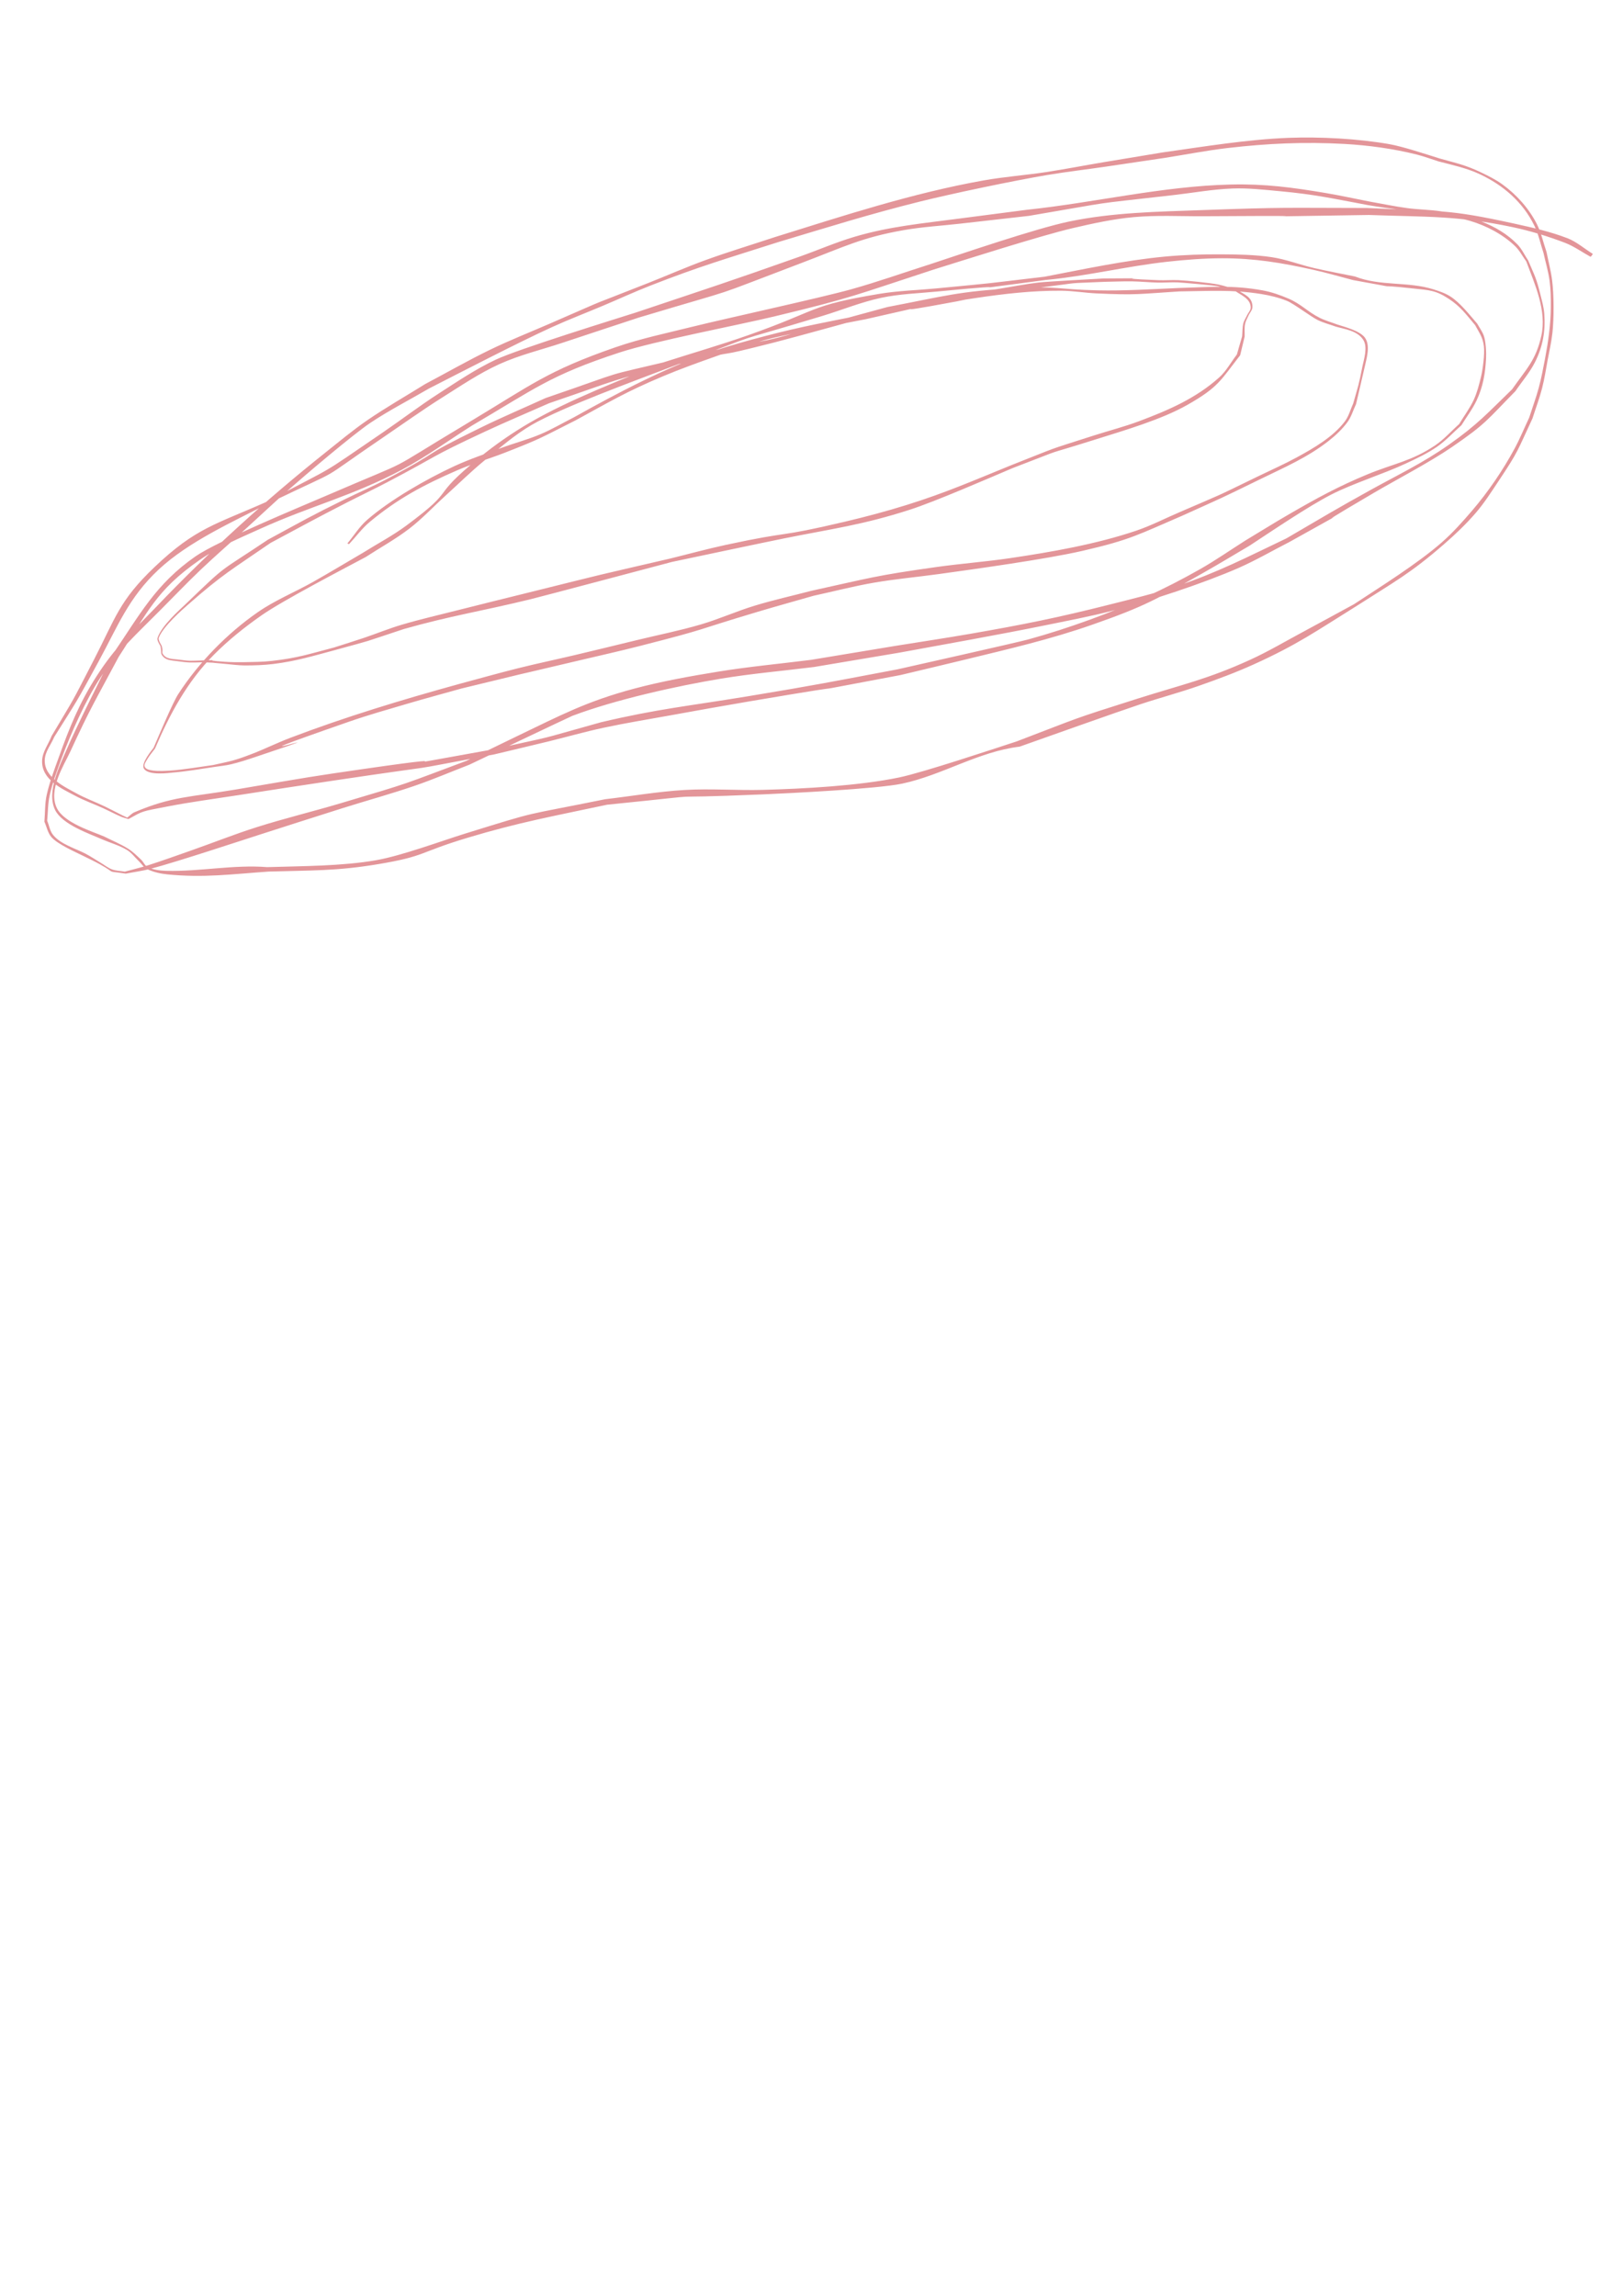
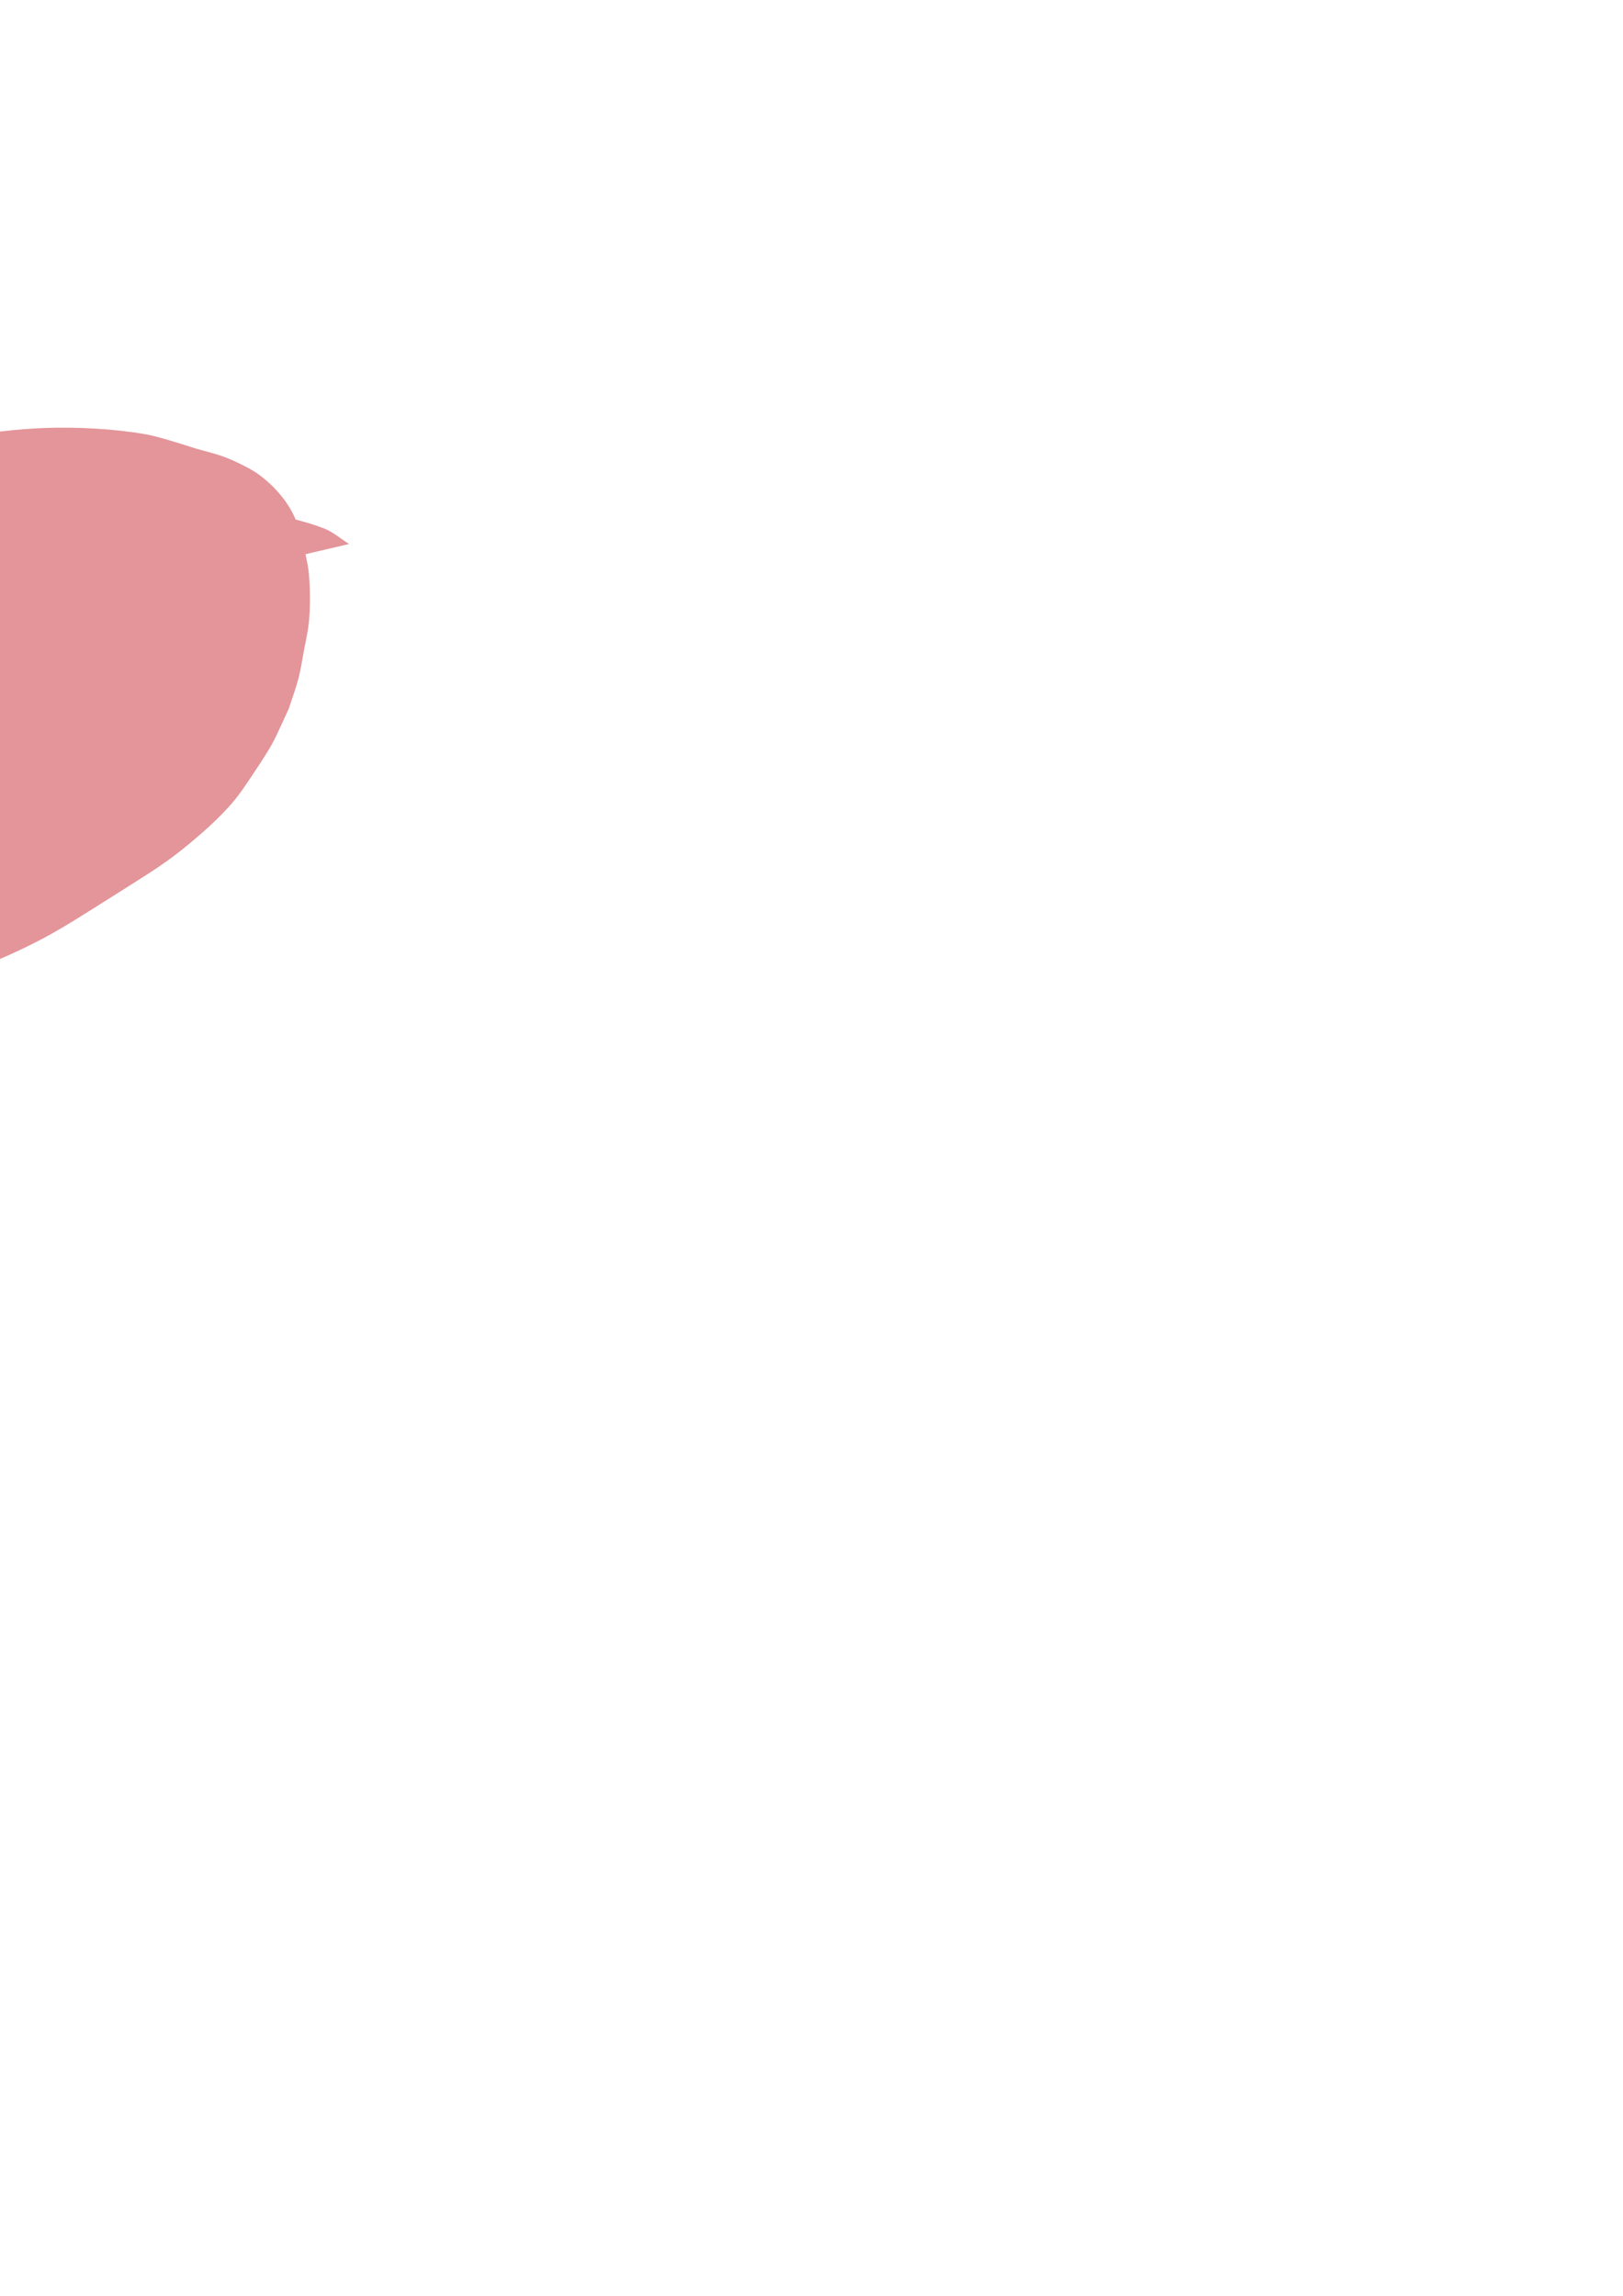
<svg xmlns="http://www.w3.org/2000/svg" xmlns:ns1="http://www.inkscape.org/namespaces/inkscape" xmlns:ns2="http://sodipodi.sourceforge.net/DTD/sodipodi-0.dtd" width="210mm" height="297mm" viewBox="0 0 210 297" version="1.1" id="svg5" ns1:version="1.2.1 (9c6d41e410, 2022-07-14)" ns2:docname="tmavě růžová lastura.svg">
  <ns2:namedview id="namedview7" pagecolor="#ffffff" bordercolor="#000000" borderopacity="0.25" ns1:showpageshadow="2" ns1:pageopacity="0.0" ns1:pagecheckerboard="0" ns1:deskcolor="#d1d1d1" ns1:document-units="mm" showgrid="false" ns1:zoom="0.29237783" ns1:cx="668.65534" ns1:cy="588.27989" ns1:window-width="2160" ns1:window-height="1346" ns1:window-x="-11" ns1:window-y="-11" ns1:window-maximized="1" ns1:current-layer="layer1" />
  <defs id="defs2" />
  <g ns1:label="Vrstva 1" ns1:groupmode="layer" id="layer1">
-     <path style="fill:#e39599;fill-opacity:1;stroke-width:0.04" id="path13974" d="m 45.177,70.376 c 0.89,-0.954 1.666,-2.027 2.669,-2.862 3.599,-2.998 6.998,-4.8 11.31,-6.672 2.008,-0.872 4.12,-1.481 6.159,-2.277 4.833,-1.886 4.652,-1.925 9.188,-4.204 4.435,-2.417 6.475,-3.664 11.242,-5.669 2.243,-0.944 4.536,-1.767 6.83,-2.579 2.217,-0.784 4.431,-1.589 6.7,-2.208 2.161,-0.589 10.46,-2.167 12.759,-2.615 11.795,-2.65 -0.258,-0.054 11.783,-2.305 1.885,-0.353 3.742,-0.856 5.634,-1.17 1.728,-0.286 3.48,-0.413 5.218,-0.628 5.904,-0.729 2.665,-0.478 8.226,-0.728 1.2,-0.02 2.4,-0.076 3.601,-0.059 1.093,0.015 2.183,0.132 3.276,0.156 0.868,0.019 1.736,-0.057 2.604,-0.027 0.517,0.018 4.748,0.405 5.147,0.48 0.804,0.152 1.574,0.451 2.36,0.677 0.709,0.5 1.96,0.977 1.946,2.115 -0.005,0.355 -0.307,0.64 -0.458,0.962 -0.17,0.363 -0.41,0.702 -0.502,1.091 -0.128,0.538 -0.1,1.101 -0.15,1.652 -0.227,0.785 -0.453,1.57 -0.679,2.356 -0.766,0.992 -1.364,2.14 -2.298,2.975 -3.04,2.717 -6.568,4.23 -10.34,5.647 -1.922,0.722 -3.919,1.23 -5.874,1.857 -6.673,2.139 -4.074,1.242 -10.726,3.856 -4.809,1.96 -8.47,3.564 -13.481,5.125 -2.612,0.814 -5.259,1.521 -7.922,2.15 -9.232,2.182 -6.662,1.115 -15.461,3.013 -2.42,0.522 -4.809,1.18 -7.213,1.77 -11.3,2.625 -6.533,1.474 -18.47,4.436 -3.063,0.76 -6.128,1.513 -9.187,2.289 -2.365,0.6 -4.746,1.146 -7.085,1.838 -1.671,0.494 -3.286,1.161 -4.938,1.717 -1.271,0.427 -2.554,0.821 -3.831,1.231 -3.187,0.837 -4.724,1.363 -8.031,1.733 -1.209,0.135 -2.429,0.141 -3.645,0.164 -0.819,0.015 -1.64,0.001 -2.457,-0.052 -3.475,-0.225 0.166,-0.249 -2.764,-0.179 -1.733,0.05 -1.594,0.115 -3.328,-0.114 -0.706,-0.093 -1.529,-0.035 -1.938,-0.753 -0.091,-0.159 -0.012,-0.367 -0.034,-0.549 -0.019,-0.154 -0.059,-0.304 -0.089,-0.456 -0.118,-0.216 -0.489,-0.785 -0.381,-1.066 0.572,-1.476 3.04,-3.621 3.775,-4.268 4.488,-3.951 5.672,-4.538 10.694,-7.996 3.991,-2.139 6.001,-3.244 9.943,-5.259 1.702,-0.87 3.43,-1.687 5.122,-2.575 6.882,-3.611 5.254,-3.103 12.647,-6.55 2.746,-1.28 5.542,-2.453 8.313,-3.679 9.503,-3.242 7.842,-2.947 16.846,-5.085 9.782,-2.322 2.846,-0.382 12.376,-2.8 2.469,-0.626 12.929,-3.523 14.813,-4.041 7.4,-0.903 14.735,-2.682 22.232,-2.633 1.529,0.01 3.047,0.279 4.575,0.349 5.2,0.238 5.357,0.077 10.718,-0.257 3.871,-0.045 6.813,-0.267 10.6,0.338 1.134,0.181 2.262,0.46 3.327,0.887 0.868,0.348 3.102,2.056 3.986,2.484 0.738,0.358 1.542,0.559 2.313,0.839 1.181,0.348 2.768,0.512 3.551,1.693 0.637,0.96 0.087,2.575 -0.091,3.456 -0.536,2.654 -0.455,2.175 -1.197,4.804 -0.357,0.767 -0.561,1.626 -1.07,2.302 -1.529,2.031 -4.089,3.5 -6.227,4.665 -1.615,0.879 -3.3,1.623 -4.954,2.425 -6.257,3.036 -3.903,1.937 -10.239,4.676 -1.864,0.795 -3.671,1.738 -5.591,2.386 -5.182,1.749 -11.005,2.767 -16.368,3.557 -3.144,0.463 -6.319,0.698 -9.467,1.14 -7.91,1.109 -8.554,1.4 -16.203,3.08 -2.443,0.641 -4.912,1.187 -7.328,1.923 -2.365,0.72 -4.631,1.747 -7.004,2.44 -2.726,0.796 -5.516,1.352 -8.275,2.023 -2.63,0.639 -5.259,1.281 -7.893,1.905 -2.502,0.592 -5.019,1.12 -7.514,1.743 -2.519,0.629 -5.017,1.34 -7.526,2.01 -7.387,2.037 -14.736,4.256 -21.901,6.985 -1.654,0.63 -3.245,1.418 -4.895,2.056 -2.401,0.928 -2.801,0.945 -5.06,1.451 -1.342,0.197 -4.064,0.62 -5.337,0.703 -0.822,0.054 -1.655,0.114 -2.471,0.006 -0.375,-0.05 -0.862,-0.133 -1.033,-0.471 -0.152,-0.3 0.144,-0.667 0.308,-0.961 0.284,-0.509 0.681,-0.945 1.022,-1.418 1.881,-4.413 4.167,-8.656 7.592,-12.108 1.884,-1.898 3.989,-3.583 6.181,-5.114 2.764,-1.931 10.411,-5.905 13.49,-7.548 1.879,-1.224 3.858,-2.305 5.636,-3.671 1.664,-1.279 3.101,-2.83 4.655,-4.24 1.685,-1.528 3.307,-3.131 5.065,-4.575 1.962,-1.612 3.891,-3.303 6.082,-4.585 3.912,-2.289 13.819,-5.883 17.671,-7.367 14.626,-5.486 5.987,-2.527 19.899,-6.725 2.568,-0.775 5.066,-1.81 7.69,-2.369 2.373,-0.506 4.818,-0.575 7.233,-0.81 13.664,-1.328 -0.218,0.358 14.067,-1.499 5.277,-0.496 10.449,-1.775 15.713,-2.356 2.358,-0.26 4.731,-0.447 7.103,-0.449 4.204,-0.004 7.696,0.584 11.766,1.487 1.739,0.385 3.449,0.891 5.174,1.336 7.696,1.371 1.433,0.393 7.838,1.092 2.015,0.22 2.828,0.204 4.549,1.336 1.534,1.009 2.248,2.036 3.399,3.395 0.558,1.033 1.001,1.584 1.134,2.748 0.119,1.045 -0.152,3.023 -0.366,3.906 -0.246,1.016 -0.5,2.044 -0.938,2.993 -0.515,1.116 -1.266,2.106 -1.9,3.159 -1.034,0.918 -1.954,1.982 -3.102,2.753 -3.057,2.051 -5.37,2.35 -8.761,3.749 -3.758,1.55 -6.569,3.094 -10.112,5.141 -1.918,1.109 -3.797,2.284 -5.696,3.426 -1.937,1.226 -3.819,2.544 -5.812,3.677 -4.721,2.684 -9.234,4.717 -14.347,6.574 -2.606,0.947 -5.248,1.804 -7.921,2.538 -1.442,0.396 -15.461,3.539 -16.899,3.864 -8.606,1.62 -10.581,2.04 -19.469,3.503 -7.664,1.262 -11.529,1.606 -18.902,3.343 -9.42,2.62 -4.702,1.443 -14.153,3.54 -19.167,3.432 3.028,-0.396 -20.669,3.105 -4.175,0.617 -8.328,1.372 -12.49,2.067 -6.023,1.006 -8.204,0.876 -13.057,2.928 -0.361,0.153 -0.63,0.465 -0.945,0.698 -0.232,-0.109 -0.467,-0.213 -0.697,-0.327 -0.746,-0.371 -1.479,-0.768 -2.23,-1.128 -1.209,-0.578 -2.477,-1.036 -3.65,-1.685 -1.456,-0.805 -4.212,-2.049 -4.093,-4.354 0.055,-1.062 0.82,-1.963 1.23,-2.945 3.188,-5.093 2.581,-3.967 5.745,-9.776 2.468,-4.532 3.864,-8.232 7.753,-11.865 3.904,-3.647 9.625,-6.187 14.256,-8.589 10.799,-5.201 5.285,-2.055 15.142,-8.749 2.429,-1.65 4.818,-3.362 7.303,-4.926 2.415,-1.519 4.793,-3.135 7.39,-4.316 2.632,-1.197 5.473,-1.865 8.215,-2.781 3.268,-1.092 6.544,-2.161 9.816,-3.242 14.507,-4.348 7.924,-2.085 21.214,-7.123 5.337,-2.023 7.632,-3.238 13.088,-4.194 2.42,-0.424 4.882,-0.561 7.323,-0.839 2.96,-0.337 5.92,-0.671 8.88,-1.007 12.068,-2.048 6.85,-1.334 18.674,-2.684 2.551,-0.291 5.09,-0.76 7.655,-0.854 2.046,-0.075 4.094,0.161 6.132,0.349 4.561,0.42 6.87,0.957 11.365,1.793 3.089,0.535 6.215,0.822 9.31,1.321 1.321,0.213 2.664,0.349 3.946,0.73 2.08,0.618 4.258,1.75 5.831,3.284 0.579,0.564 0.951,1.307 1.427,1.961 1.109,2.965 2.669,6.375 1.945,9.626 -0.703,3.156 -1.914,4.251 -3.786,6.919 -3.199,3.096 -4.455,4.544 -8.163,7.155 -3.364,2.368 -6.487,3.841 -10.082,5.828 -4.527,2.502 -6.433,3.654 -10.949,6.294 -4.971,2.369 -8.957,4.444 -14.235,6.198 -2.843,0.945 -5.765,1.64 -8.67,2.374 -6.716,1.697 -11.136,2.581 -17.961,3.769 -3.212,0.559 -6.438,1.038 -9.657,1.558 -3.657,0.605 -7.314,1.21 -10.971,1.816 -3.998,0.507 -8.016,0.874 -11.994,1.521 -3.659,0.595 -7.319,1.25 -10.902,2.205 -6.172,1.645 -9.55,3.457 -15.15,6.145 -2.191,1.052 -4.371,2.128 -6.557,3.192 -8.503,3.166 -6.768,2.67 -16.388,5.522 -3.561,1.056 -7.175,1.933 -10.716,3.052 -2.869,0.906 -5.666,2.025 -8.505,3.021 -1.842,0.646 -3.679,1.311 -5.539,1.904 -1.007,0.321 -2.039,0.559 -3.058,0.839 -0.55,-0.096 -1.126,-0.097 -1.65,-0.289 -0.523,-0.191 -0.963,-0.557 -1.442,-0.841 -0.67,-0.397 -1.315,-0.839 -2.005,-1.2 -1.28,-0.669 -3.201,-1.202 -4.186,-2.423 -0.417,-0.516 -0.508,-1.226 -0.763,-1.839 0.111,-1.103 0.082,-2.229 0.333,-3.309 0.38,-1.637 0.96,-3.223 1.549,-4.796 1.215,-3.249 3.075,-7.457 4.987,-10.37 2.417,-3.683 4.68,-5.637 7.784,-8.776 1.733,-1.735 3.422,-3.514 5.199,-5.204 1.926,-1.832 3.94,-3.571 5.907,-5.36 1.842,-1.675 3.653,-3.385 5.519,-5.033 2.037,-1.798 8.286,-7.112 10.547,-8.623 2.432,-1.625 5.048,-2.956 7.572,-4.433 4.181,-2.133 11.496,-5.931 15.905,-7.938 2.176,-0.991 4.412,-1.846 6.615,-2.776 2.045,-0.863 4.062,-1.793 6.129,-2.602 6.463,-2.529 9.694,-3.435 16.49,-5.612 6.482,-1.941 11.875,-3.641 18.438,-5.272 4.124,-1.025 12.093,-2.697 16.409,-3.421 2.524,-0.424 5.067,-0.717 7.6,-1.087 2.544,-0.371 5.086,-0.755 7.629,-1.133 2.704,-0.424 5.393,-0.955 8.111,-1.272 5.17,-0.602 9.929,-0.816 15.106,-0.532 3.069,0.168 6.373,0.616 9.384,1.375 0.952,0.24 1.872,0.59 2.809,0.885 1.812,0.471 3.656,0.862 5.365,1.665 3.024,1.421 5.569,3.614 7.047,6.665 0.539,1.112 0.785,2.343 1.177,3.515 0.261,1.194 0.62,2.37 0.784,3.581 0.153,1.135 0.172,2.286 0.162,3.431 -0.02,2.318 -0.338,4.491 -0.767,6.764 -0.232,1.228 -0.469,2.458 -0.794,3.664 -0.352,1.303 -0.824,2.571 -1.236,3.856 -0.633,1.342 -1.194,2.721 -1.899,4.026 -1.511,2.799 -3.431,5.618 -5.502,8.028 -1.225,1.426 -2.481,2.839 -3.893,4.079 -3.152,2.766 -7.94,5.743 -11.392,8.02 -2.169,1.177 -4.332,2.367 -6.508,3.532 -2.285,1.223 -4.519,2.553 -6.876,3.631 -5.56,2.542 -8.775,3.198 -14.623,5.051 -8.877,2.814 -7.039,2.252 -15.634,5.53 -2.964,0.961 -12.08,4.011 -15.212,4.662 -5.189,1.078 -12.428,1.467 -17.624,1.603 -3.383,0.088 -6.775,-0.185 -10.154,0.016 -3.437,0.204 -6.84,0.798 -10.26,1.197 -11.058,2.245 -8.088,1.337 -18.115,4.448 -3.055,0.948 -8.199,2.86 -11.509,3.44 -4.405,0.772 -9.688,0.757 -14.087,0.894 -4.359,-0.345 -8.702,0.59 -13.055,0.479 -0.798,-0.02 -1.623,-0.124 -2.353,-0.449 -0.417,-0.185 -0.591,-0.698 -0.925,-1.009 -0.53,-0.494 -1.047,-1.019 -1.661,-1.403 -0.985,-0.616 -2.071,-1.054 -3.106,-1.581 -1.545,-0.657 -5.127,-1.747 -6.091,-3.621 -1.224,-2.377 0.903,-5.61 1.723,-7.389 2.566,-5.573 3.142,-6.417 6.25,-12.232 3.713,-5.7 4.788,-8.59 10.494,-12.544 2.421,-1.678 5.176,-2.826 7.86,-4.04 6.555,-2.966 11.852,-4.209 18.282,-7.616 3.16,-1.674 6.052,-3.811 9.077,-5.717 8.118,-4.759 10.092,-6.504 19.052,-9.441 4.571,-1.498 15.391,-3.554 20.04,-4.672 10.31,-2.479 10.467,-2.753 20.582,-6.052 3.732,-1.16 13.873,-4.4 17.993,-5.363 2.62,-0.612 5.263,-1.193 7.942,-1.438 3.006,-0.275 6.036,-0.1 9.055,-0.117 23.514,-0.138 -3.106,0.206 21.387,-0.163 7.459,0.27 11.441,0.062 18.613,1.577 2.295,0.485 4.549,1.182 6.741,2.016 1.181,0.45 2.218,1.211 3.327,1.817 0.027,0.02 0.316,-0.357 0.289,-0.378 v 0 c -1.098,-0.677 -2.09,-1.567 -3.293,-2.03 -2.22,-0.855 -4.558,-1.378 -6.881,-1.888 -8.838,-1.94 -9.45,-1.537 -19.028,-2.015 -11.292,-0.014 -10.377,-0.119 -21.39,0.273 -5.75,0.204 -11.537,0.3 -17.2,1.484 -4.346,0.909 -13.999,4.219 -17.95,5.515 -3.421,1.086 -6.806,2.296 -10.264,3.258 -3.993,1.111 -16.345,3.798 -20.453,4.82 -3.34,0.831 -6.724,1.534 -9.976,2.659 -8.829,3.056 -10.967,4.906 -18.954,9.696 -12.099,7.242 -5.933,4.098 -18.639,9.577 -3.042,1.312 -13.889,5.786 -16.764,7.781 -5.195,3.606 -7.222,7.582 -10.709,12.666 -1.151,2.324 -4.812,9.598 -5.999,12.403 -0.784,1.852 -2.638,5.399 -1.447,7.766 0.951,1.89 4.503,3.069 6.069,3.775 1.067,0.455 2.204,0.772 3.201,1.364 0.611,0.363 1.037,0.972 1.554,1.461 0.366,0.345 0.638,0.827 1.094,1.039 0.805,0.374 1.695,0.579 2.579,0.668 4.712,0.471 8.31,-0.026 13.106,-0.363 5.58,-0.169 8.772,-0.057 14.169,-0.957 6.216,-1.036 5.154,-1.481 11.544,-3.404 6.727,-2.024 11.08,-2.79 18.081,-4.287 16.413,-1.658 4.069,-0.653 20.326,-1.345 2.988,-0.127 14.636,-0.697 17.875,-1.385 5.193,-1.104 9.854,-4.142 15.191,-4.784 2.921,-1.035 12.751,-4.531 15.636,-5.489 2.519,-0.836 5.091,-1.513 7.595,-2.394 2.394,-0.842 4.78,-1.723 7.091,-2.773 5.637,-2.559 7.995,-4.253 13.175,-7.478 4.993,-3.201 7.016,-4.231 11.436,-8.077 1.439,-1.252 2.827,-2.574 4.074,-4.017 1.104,-1.279 2.015,-2.715 2.953,-4.12 2.646,-3.965 2.414,-3.877 4.393,-8.106 0.414,-1.298 0.899,-2.575 1.241,-3.893 0.315,-1.215 0.498,-2.461 0.729,-3.694 0.216,-1.153 0.481,-2.3 0.611,-3.466 0.212,-1.902 0.202,-4.942 -0.039,-6.83 -0.157,-1.228 -0.48,-2.43 -0.72,-3.645 -0.41,-1.19 -0.669,-2.443 -1.23,-3.57 -1.016,-2.042 -2.65,-3.861 -4.49,-5.192 -0.851,-0.616 -1.802,-1.086 -2.749,-1.54 -2.023,-0.969 -3.176,-1.193 -5.313,-1.79 -1.763,-0.553 -4.827,-1.563 -6.535,-1.864 -4.077,-0.72 -9.024,-0.976 -13.087,-0.82 -5.323,0.205 -11.013,1.145 -16.271,1.886 -2.525,0.418 -5.052,0.828 -7.576,1.253 -2.51,0.423 -5.009,0.91 -7.525,1.293 -2.675,0.406 -5.382,0.6 -8.046,1.073 -9.212,1.637 -18.119,4.562 -27.029,7.337 -2.981,0.988 -5.989,1.895 -8.942,2.964 -2.495,0.904 -4.925,1.977 -7.392,2.954 -8.932,3.535 -3.707,1.324 -12.83,5.294 -2.572,1.119 -5.187,2.148 -7.711,3.372 -2.841,1.378 -5.582,2.952 -8.373,4.428 -2.482,1.551 -5.033,2.996 -7.446,4.652 -1.889,1.296 -3.651,2.768 -5.443,4.195 -7.738,6.159 -15.078,12.826 -21.909,19.979 -3.215,3.346 -5.22,5.09 -7.717,8.968 -2.239,3.476 -3.497,6.621 -4.889,10.491 -0.575,1.599 -1.19,3.195 -1.56,4.853 -0.253,1.134 -0.2,2.316 -0.3,3.474 0.295,0.657 0.425,1.417 0.886,1.97 0.778,0.935 3.208,1.987 4.176,2.472 0.704,0.353 1.42,0.683 2.109,1.064 2.374,1.313 0.532,0.779 3.359,1.214 1.07,-0.209 2.156,-0.35 3.211,-0.626 3.277,-0.857 11.877,-3.701 14.277,-4.471 3.515,-1.127 7.027,-2.26 10.548,-3.369 3.108,-0.979 6.254,-1.839 9.336,-2.895 2.393,-0.82 4.72,-1.821 7.08,-2.731 0.382,-0.182 13.007,-6.197 13.324,-6.318 5.548,-2.1 13.615,-3.889 19.272,-4.82 3.981,-0.655 8.006,-1.001 12.009,-1.502 3.659,-0.615 7.318,-1.23 10.978,-1.845 5.196,-0.95 13.395,-2.42 18.628,-3.489 3.016,-0.616 6.045,-1.183 9.025,-1.954 4.703,-1.217 11.792,-3.546 16.311,-5.534 2.25,-0.99 4.379,-2.235 6.568,-3.352 13.092,-7.313 -1.407,0.877 10.902,-6.343 2.969,-1.742 7.226,-3.956 10.088,-5.914 4.462,-3.053 4.56,-3.504 8.246,-7.253 0.837,-1.235 1.834,-2.376 2.511,-3.705 1.045,-2.051 1.394,-4.071 1.224,-6.327 -0.062,-0.831 -0.298,-1.641 -0.498,-2.45 -0.546,-2.21 -0.699,-2.339 -1.584,-4.422 -0.467,-0.697 -0.815,-1.49 -1.4,-2.091 -2.571,-2.639 -6.325,-3.715 -9.846,-4.263 -1.466,-0.228 -2.961,-0.224 -4.431,-0.425 -1.635,-0.224 -3.252,-0.567 -4.879,-0.851 -1.882,-0.366 -3.755,-0.779 -5.646,-1.098 -4.262,-0.719 -7.854,-1.2 -12.218,-1.101 -8.912,0.203 -17.612,2.34 -26.447,3.27 -2.944,0.382 -5.89,0.759 -8.833,1.147 -4.67,0.616 -8.946,1.003 -13.464,2.345 -2.431,0.721 -4.763,1.741 -7.154,2.586 -9.385,3.318 -11.396,3.945 -21.131,7.209 -2.534,0.808 -15.168,4.707 -18.133,6.099 -2.601,1.221 -4.996,2.845 -7.412,4.401 -2.458,1.584 -4.784,3.364 -7.198,5.013 -8.77,5.989 -5.513,3.924 -14.93,8.926 -6.751,3.003 -9.252,3.393 -14.615,8.494 -4.552,4.329 -5.044,6.563 -7.815,11.938 -3.211,6.226 -2.263,4.458 -5.503,9.917 -0.41,1.063 -1.191,2.051 -1.229,3.19 -0.083,2.482 2.575,3.627 4.24,4.519 1.182,0.634 2.456,1.08 3.676,1.638 0.769,0.351 1.515,0.754 2.292,1.088 0.312,0.134 0.646,0.207 0.968,0.31 1.977,-1.087 1.545,-0.952 5.08,-1.635 2.999,-0.58 6.031,-0.977 9.049,-1.447 4.183,-0.652 8.367,-1.295 12.554,-1.919 16.39,-2.442 6.804,-0.769 20.621,-3.36 2.338,-0.559 4.678,-1.108 7.014,-1.677 2.389,-0.582 4.755,-1.263 7.16,-1.777 2.878,-0.616 5.786,-1.087 8.683,-1.611 3.387,-0.612 6.774,-1.224 10.168,-1.798 18.812,-3.184 2.086,-0.123 19.552,-3.404 2.813,-0.672 5.629,-1.333 8.439,-2.017 5.651,-1.377 10.935,-2.591 16.431,-4.515 6.735,-2.358 8.273,-3.28 14.36,-6.716 2.009,-1.134 3.978,-2.337 5.968,-3.505 2.728,-1.787 7.608,-5.103 10.605,-6.628 2.799,-1.425 6.728,-2.647 9.588,-3.984 1.38,-0.645 2.773,-1.296 4.028,-2.16 1.162,-0.8 2.116,-1.865 3.174,-2.797 0.654,-1.07 1.43,-2.073 1.962,-3.209 0.844,-1.803 1.117,-3.479 1.222,-5.416 0.04,-0.745 -0.025,-2.252 -0.307,-2.999 -0.202,-0.534 -0.551,-1 -0.826,-1.5 -0.968,-1.123 -2.203,-2.703 -3.459,-3.516 -0.676,-0.438 -1.457,-0.699 -2.225,-0.941 -3.312,-1.043 -6.864,-0.373 -10.144,-1.66 -1.766,-0.364 -3.541,-0.686 -5.297,-1.093 -1.845,-0.428 -3.63,-1.134 -5.504,-1.41 -2.155,-0.318 -4.347,-0.35 -6.526,-0.362 -2.406,-0.013 -4.817,0.063 -7.213,0.285 -5.204,0.483 -10.483,1.624 -15.603,2.605 -9.095,1.073 -5.259,0.67 -14.06,1.519 -2.445,0.236 -4.913,0.297 -7.336,0.701 -9.277,1.547 -7.673,2.079 -17.014,5.366 -3.568,1.256 -7.205,2.306 -10.807,3.46 -5.481,2.273 -12.247,4.827 -17.459,7.869 -2.231,1.302 -4.369,2.78 -6.373,4.411 -6.934,5.643 -2.622,3.724 -9.531,8.856 -1.79,1.33 -3.779,2.369 -5.668,3.554 -2.132,1.246 -4.245,2.523 -6.395,3.737 -2.368,1.337 -4.923,2.366 -7.158,3.916 -3.982,2.761 -7.669,6.528 -10.312,10.609 -0.709,1.094 -2.467,5.267 -3.186,6.939 -0.145,0.209 -1.658,1.982 -1.272,2.673 0.556,0.995 3.371,0.571 3.744,0.542 1.576,-0.122 3.753,-0.479 5.348,-0.722 0.734,-0.117 1.479,-0.178 2.202,-0.351 1.022,-0.246 2.025,-0.569 3.022,-0.903 15.142,-5.074 -7.74,2.34 12.277,-4.621 2.496,-0.868 5.043,-1.582 7.577,-2.329 2.31,-0.681 4.637,-1.303 6.955,-1.954 13.286,-3.218 1.923,-0.485 15.102,-3.602 2.641,-0.625 5.29,-1.214 7.92,-1.886 9.384,-2.4 6.548,-1.825 15.309,-4.437 2.397,-0.715 4.809,-1.379 7.213,-2.069 2.591,-0.562 5.16,-1.233 7.772,-1.686 2.809,-0.486 5.653,-0.736 8.477,-1.128 4.718,-0.656 13.823,-1.913 18.515,-2.99 6.311,-1.45 7.318,-2.146 12.897,-4.536 5.745,-2.602 4.471,-1.974 10.184,-4.768 3.137,-1.534 6.032,-2.768 8.791,-4.923 0.898,-0.702 1.742,-1.5 2.423,-2.414 0.518,-0.695 0.75,-1.564 1.125,-2.346 0.068,-0.29 1.06,-4.522 1.125,-4.832 0.208,-0.997 0.77,-2.698 0.039,-3.743 -0.658,-0.94 -2.746,-1.436 -3.61,-1.731 -0.745,-0.283 -1.521,-0.494 -2.236,-0.848 -1.604,-0.795 -2.388,-1.781 -4.068,-2.501 -1.072,-0.46 -2.188,-0.851 -3.337,-1.059 -3.989,-0.722 -6.824,-0.418 -10.893,-0.309 -3.421,0.153 -7.027,0.38 -10.464,0.303 -5.26,-0.118 -5.055,-0.582 -10.737,-0.274 -7.247,0.394 -9.069,1.02 -16.456,2.433 -2.727,0.745 -5.458,1.478 -8.182,2.236 -2.197,0.611 -4.363,1.339 -6.581,1.869 -2.034,0.486 -4.117,0.741 -6.163,1.175 -2.111,0.448 -4.205,0.976 -6.305,1.473 -10.655,2.522 -5.551,1.102 -16.999,5.022 -2.765,1.26 -5.565,2.446 -8.295,3.78 -8.909,4.352 -4.188,2.464 -12.449,6.805 -1.697,0.892 -3.465,1.641 -5.185,2.488 -4.621,2.277 -5.309,2.713 -10.018,5.264 -6.568,4.406 -5.05,2.96 -10.535,8.234 -0.916,0.881 -3.167,2.83 -3.729,4.46 -0.102,0.296 0.247,0.822 0.383,1.064 0.023,0.153 0.046,0.307 0.068,0.46 0.031,0.215 -0.019,0.458 0.091,0.645 0.448,0.757 1.226,0.727 2.01,0.836 1.703,0.238 1.705,0.178 3.327,0.147 1.99,0.076 0.405,-0.007 2.754,0.194 0.887,0.076 1.772,0.21 2.663,0.213 1.227,0.004 2.458,-0.037 3.676,-0.186 3.008,-0.369 5.137,-1.04 8.045,-1.814 5.593,-1.543 2.629,-0.656 8.874,-2.715 6.166,-1.742 9.941,-2.279 16.391,-3.852 1.183,-0.288 16.506,-4.353 18.277,-4.822 2.352,-0.496 12.129,-2.566 14.517,-3.045 6.322,-1.269 10.101,-1.727 16.248,-3.704 3.278,-1.054 10.028,-3.995 13.327,-5.394 8.031,-3.073 2.742,-1.188 10.777,-3.72 3.656,-1.152 8.491,-2.555 11.844,-4.465 4.028,-2.294 4.282,-3.166 6.812,-6.41 0.194,-0.806 0.387,-1.612 0.581,-2.417 0.016,-0.535 -0.048,-1.078 0.048,-1.605 0.071,-0.392 0.285,-0.744 0.445,-1.108 0.16,-0.366 0.501,-0.683 0.515,-1.082 0.048,-1.349 -1.125,-1.67 -2.038,-2.278 -0.801,-0.221 -1.588,-0.501 -2.403,-0.664 -0.998,-0.2 -4.068,-0.519 -5.142,-0.562 -0.865,-0.035 -1.732,0.038 -2.596,0.004 -8.031,-0.312 1.927,-0.248 -7.1,-0.22 -1.24,0.07 -7.358,0.405 -8.35,0.52 -1.73,0.201 -3.44,0.542 -5.16,0.818 -1.916,0.307 -3.841,0.563 -5.746,0.93 -1.962,0.378 -3.9,0.87 -5.85,1.305 -1.963,0.366 -3.927,0.732 -5.89,1.098 -4.522,0.906 -8.263,1.587 -12.739,2.769 -2.305,0.609 -4.611,1.227 -6.862,2.011 -6.275,2.187 -12.156,5.295 -17.941,8.523 -1.447,0.731 -2.848,1.562 -4.342,2.192 -1.619,0.682 -3.33,1.126 -4.978,1.736 -2.061,0.764 -4.153,1.462 -6.148,2.385 -3.53,1.634 -8.29,4.344 -11.283,6.96 -0.991,0.866 -1.69,2.018 -2.536,3.027 -0.006,0.017 0.232,0.101 0.238,0.084 z" />
+     <path style="fill:#e39599;fill-opacity:1;stroke-width:0.04" id="path13974" d="m 45.177,70.376 v 0 c -1.098,-0.677 -2.09,-1.567 -3.293,-2.03 -2.22,-0.855 -4.558,-1.378 -6.881,-1.888 -8.838,-1.94 -9.45,-1.537 -19.028,-2.015 -11.292,-0.014 -10.377,-0.119 -21.39,0.273 -5.75,0.204 -11.537,0.3 -17.2,1.484 -4.346,0.909 -13.999,4.219 -17.95,5.515 -3.421,1.086 -6.806,2.296 -10.264,3.258 -3.993,1.111 -16.345,3.798 -20.453,4.82 -3.34,0.831 -6.724,1.534 -9.976,2.659 -8.829,3.056 -10.967,4.906 -18.954,9.696 -12.099,7.242 -5.933,4.098 -18.639,9.577 -3.042,1.312 -13.889,5.786 -16.764,7.781 -5.195,3.606 -7.222,7.582 -10.709,12.666 -1.151,2.324 -4.812,9.598 -5.999,12.403 -0.784,1.852 -2.638,5.399 -1.447,7.766 0.951,1.89 4.503,3.069 6.069,3.775 1.067,0.455 2.204,0.772 3.201,1.364 0.611,0.363 1.037,0.972 1.554,1.461 0.366,0.345 0.638,0.827 1.094,1.039 0.805,0.374 1.695,0.579 2.579,0.668 4.712,0.471 8.31,-0.026 13.106,-0.363 5.58,-0.169 8.772,-0.057 14.169,-0.957 6.216,-1.036 5.154,-1.481 11.544,-3.404 6.727,-2.024 11.08,-2.79 18.081,-4.287 16.413,-1.658 4.069,-0.653 20.326,-1.345 2.988,-0.127 14.636,-0.697 17.875,-1.385 5.193,-1.104 9.854,-4.142 15.191,-4.784 2.921,-1.035 12.751,-4.531 15.636,-5.489 2.519,-0.836 5.091,-1.513 7.595,-2.394 2.394,-0.842 4.78,-1.723 7.091,-2.773 5.637,-2.559 7.995,-4.253 13.175,-7.478 4.993,-3.201 7.016,-4.231 11.436,-8.077 1.439,-1.252 2.827,-2.574 4.074,-4.017 1.104,-1.279 2.015,-2.715 2.953,-4.12 2.646,-3.965 2.414,-3.877 4.393,-8.106 0.414,-1.298 0.899,-2.575 1.241,-3.893 0.315,-1.215 0.498,-2.461 0.729,-3.694 0.216,-1.153 0.481,-2.3 0.611,-3.466 0.212,-1.902 0.202,-4.942 -0.039,-6.83 -0.157,-1.228 -0.48,-2.43 -0.72,-3.645 -0.41,-1.19 -0.669,-2.443 -1.23,-3.57 -1.016,-2.042 -2.65,-3.861 -4.49,-5.192 -0.851,-0.616 -1.802,-1.086 -2.749,-1.54 -2.023,-0.969 -3.176,-1.193 -5.313,-1.79 -1.763,-0.553 -4.827,-1.563 -6.535,-1.864 -4.077,-0.72 -9.024,-0.976 -13.087,-0.82 -5.323,0.205 -11.013,1.145 -16.271,1.886 -2.525,0.418 -5.052,0.828 -7.576,1.253 -2.51,0.423 -5.009,0.91 -7.525,1.293 -2.675,0.406 -5.382,0.6 -8.046,1.073 -9.212,1.637 -18.119,4.562 -27.029,7.337 -2.981,0.988 -5.989,1.895 -8.942,2.964 -2.495,0.904 -4.925,1.977 -7.392,2.954 -8.932,3.535 -3.707,1.324 -12.83,5.294 -2.572,1.119 -5.187,2.148 -7.711,3.372 -2.841,1.378 -5.582,2.952 -8.373,4.428 -2.482,1.551 -5.033,2.996 -7.446,4.652 -1.889,1.296 -3.651,2.768 -5.443,4.195 -7.738,6.159 -15.078,12.826 -21.909,19.979 -3.215,3.346 -5.22,5.09 -7.717,8.968 -2.239,3.476 -3.497,6.621 -4.889,10.491 -0.575,1.599 -1.19,3.195 -1.56,4.853 -0.253,1.134 -0.2,2.316 -0.3,3.474 0.295,0.657 0.425,1.417 0.886,1.97 0.778,0.935 3.208,1.987 4.176,2.472 0.704,0.353 1.42,0.683 2.109,1.064 2.374,1.313 0.532,0.779 3.359,1.214 1.07,-0.209 2.156,-0.35 3.211,-0.626 3.277,-0.857 11.877,-3.701 14.277,-4.471 3.515,-1.127 7.027,-2.26 10.548,-3.369 3.108,-0.979 6.254,-1.839 9.336,-2.895 2.393,-0.82 4.72,-1.821 7.08,-2.731 0.382,-0.182 13.007,-6.197 13.324,-6.318 5.548,-2.1 13.615,-3.889 19.272,-4.82 3.981,-0.655 8.006,-1.001 12.009,-1.502 3.659,-0.615 7.318,-1.23 10.978,-1.845 5.196,-0.95 13.395,-2.42 18.628,-3.489 3.016,-0.616 6.045,-1.183 9.025,-1.954 4.703,-1.217 11.792,-3.546 16.311,-5.534 2.25,-0.99 4.379,-2.235 6.568,-3.352 13.092,-7.313 -1.407,0.877 10.902,-6.343 2.969,-1.742 7.226,-3.956 10.088,-5.914 4.462,-3.053 4.56,-3.504 8.246,-7.253 0.837,-1.235 1.834,-2.376 2.511,-3.705 1.045,-2.051 1.394,-4.071 1.224,-6.327 -0.062,-0.831 -0.298,-1.641 -0.498,-2.45 -0.546,-2.21 -0.699,-2.339 -1.584,-4.422 -0.467,-0.697 -0.815,-1.49 -1.4,-2.091 -2.571,-2.639 -6.325,-3.715 -9.846,-4.263 -1.466,-0.228 -2.961,-0.224 -4.431,-0.425 -1.635,-0.224 -3.252,-0.567 -4.879,-0.851 -1.882,-0.366 -3.755,-0.779 -5.646,-1.098 -4.262,-0.719 -7.854,-1.2 -12.218,-1.101 -8.912,0.203 -17.612,2.34 -26.447,3.27 -2.944,0.382 -5.89,0.759 -8.833,1.147 -4.67,0.616 -8.946,1.003 -13.464,2.345 -2.431,0.721 -4.763,1.741 -7.154,2.586 -9.385,3.318 -11.396,3.945 -21.131,7.209 -2.534,0.808 -15.168,4.707 -18.133,6.099 -2.601,1.221 -4.996,2.845 -7.412,4.401 -2.458,1.584 -4.784,3.364 -7.198,5.013 -8.77,5.989 -5.513,3.924 -14.93,8.926 -6.751,3.003 -9.252,3.393 -14.615,8.494 -4.552,4.329 -5.044,6.563 -7.815,11.938 -3.211,6.226 -2.263,4.458 -5.503,9.917 -0.41,1.063 -1.191,2.051 -1.229,3.19 -0.083,2.482 2.575,3.627 4.24,4.519 1.182,0.634 2.456,1.08 3.676,1.638 0.769,0.351 1.515,0.754 2.292,1.088 0.312,0.134 0.646,0.207 0.968,0.31 1.977,-1.087 1.545,-0.952 5.08,-1.635 2.999,-0.58 6.031,-0.977 9.049,-1.447 4.183,-0.652 8.367,-1.295 12.554,-1.919 16.39,-2.442 6.804,-0.769 20.621,-3.36 2.338,-0.559 4.678,-1.108 7.014,-1.677 2.389,-0.582 4.755,-1.263 7.16,-1.777 2.878,-0.616 5.786,-1.087 8.683,-1.611 3.387,-0.612 6.774,-1.224 10.168,-1.798 18.812,-3.184 2.086,-0.123 19.552,-3.404 2.813,-0.672 5.629,-1.333 8.439,-2.017 5.651,-1.377 10.935,-2.591 16.431,-4.515 6.735,-2.358 8.273,-3.28 14.36,-6.716 2.009,-1.134 3.978,-2.337 5.968,-3.505 2.728,-1.787 7.608,-5.103 10.605,-6.628 2.799,-1.425 6.728,-2.647 9.588,-3.984 1.38,-0.645 2.773,-1.296 4.028,-2.16 1.162,-0.8 2.116,-1.865 3.174,-2.797 0.654,-1.07 1.43,-2.073 1.962,-3.209 0.844,-1.803 1.117,-3.479 1.222,-5.416 0.04,-0.745 -0.025,-2.252 -0.307,-2.999 -0.202,-0.534 -0.551,-1 -0.826,-1.5 -0.968,-1.123 -2.203,-2.703 -3.459,-3.516 -0.676,-0.438 -1.457,-0.699 -2.225,-0.941 -3.312,-1.043 -6.864,-0.373 -10.144,-1.66 -1.766,-0.364 -3.541,-0.686 -5.297,-1.093 -1.845,-0.428 -3.63,-1.134 -5.504,-1.41 -2.155,-0.318 -4.347,-0.35 -6.526,-0.362 -2.406,-0.013 -4.817,0.063 -7.213,0.285 -5.204,0.483 -10.483,1.624 -15.603,2.605 -9.095,1.073 -5.259,0.67 -14.06,1.519 -2.445,0.236 -4.913,0.297 -7.336,0.701 -9.277,1.547 -7.673,2.079 -17.014,5.366 -3.568,1.256 -7.205,2.306 -10.807,3.46 -5.481,2.273 -12.247,4.827 -17.459,7.869 -2.231,1.302 -4.369,2.78 -6.373,4.411 -6.934,5.643 -2.622,3.724 -9.531,8.856 -1.79,1.33 -3.779,2.369 -5.668,3.554 -2.132,1.246 -4.245,2.523 -6.395,3.737 -2.368,1.337 -4.923,2.366 -7.158,3.916 -3.982,2.761 -7.669,6.528 -10.312,10.609 -0.709,1.094 -2.467,5.267 -3.186,6.939 -0.145,0.209 -1.658,1.982 -1.272,2.673 0.556,0.995 3.371,0.571 3.744,0.542 1.576,-0.122 3.753,-0.479 5.348,-0.722 0.734,-0.117 1.479,-0.178 2.202,-0.351 1.022,-0.246 2.025,-0.569 3.022,-0.903 15.142,-5.074 -7.74,2.34 12.277,-4.621 2.496,-0.868 5.043,-1.582 7.577,-2.329 2.31,-0.681 4.637,-1.303 6.955,-1.954 13.286,-3.218 1.923,-0.485 15.102,-3.602 2.641,-0.625 5.29,-1.214 7.92,-1.886 9.384,-2.4 6.548,-1.825 15.309,-4.437 2.397,-0.715 4.809,-1.379 7.213,-2.069 2.591,-0.562 5.16,-1.233 7.772,-1.686 2.809,-0.486 5.653,-0.736 8.477,-1.128 4.718,-0.656 13.823,-1.913 18.515,-2.99 6.311,-1.45 7.318,-2.146 12.897,-4.536 5.745,-2.602 4.471,-1.974 10.184,-4.768 3.137,-1.534 6.032,-2.768 8.791,-4.923 0.898,-0.702 1.742,-1.5 2.423,-2.414 0.518,-0.695 0.75,-1.564 1.125,-2.346 0.068,-0.29 1.06,-4.522 1.125,-4.832 0.208,-0.997 0.77,-2.698 0.039,-3.743 -0.658,-0.94 -2.746,-1.436 -3.61,-1.731 -0.745,-0.283 -1.521,-0.494 -2.236,-0.848 -1.604,-0.795 -2.388,-1.781 -4.068,-2.501 -1.072,-0.46 -2.188,-0.851 -3.337,-1.059 -3.989,-0.722 -6.824,-0.418 -10.893,-0.309 -3.421,0.153 -7.027,0.38 -10.464,0.303 -5.26,-0.118 -5.055,-0.582 -10.737,-0.274 -7.247,0.394 -9.069,1.02 -16.456,2.433 -2.727,0.745 -5.458,1.478 -8.182,2.236 -2.197,0.611 -4.363,1.339 -6.581,1.869 -2.034,0.486 -4.117,0.741 -6.163,1.175 -2.111,0.448 -4.205,0.976 -6.305,1.473 -10.655,2.522 -5.551,1.102 -16.999,5.022 -2.765,1.26 -5.565,2.446 -8.295,3.78 -8.909,4.352 -4.188,2.464 -12.449,6.805 -1.697,0.892 -3.465,1.641 -5.185,2.488 -4.621,2.277 -5.309,2.713 -10.018,5.264 -6.568,4.406 -5.05,2.96 -10.535,8.234 -0.916,0.881 -3.167,2.83 -3.729,4.46 -0.102,0.296 0.247,0.822 0.383,1.064 0.023,0.153 0.046,0.307 0.068,0.46 0.031,0.215 -0.019,0.458 0.091,0.645 0.448,0.757 1.226,0.727 2.01,0.836 1.703,0.238 1.705,0.178 3.327,0.147 1.99,0.076 0.405,-0.007 2.754,0.194 0.887,0.076 1.772,0.21 2.663,0.213 1.227,0.004 2.458,-0.037 3.676,-0.186 3.008,-0.369 5.137,-1.04 8.045,-1.814 5.593,-1.543 2.629,-0.656 8.874,-2.715 6.166,-1.742 9.941,-2.279 16.391,-3.852 1.183,-0.288 16.506,-4.353 18.277,-4.822 2.352,-0.496 12.129,-2.566 14.517,-3.045 6.322,-1.269 10.101,-1.727 16.248,-3.704 3.278,-1.054 10.028,-3.995 13.327,-5.394 8.031,-3.073 2.742,-1.188 10.777,-3.72 3.656,-1.152 8.491,-2.555 11.844,-4.465 4.028,-2.294 4.282,-3.166 6.812,-6.41 0.194,-0.806 0.387,-1.612 0.581,-2.417 0.016,-0.535 -0.048,-1.078 0.048,-1.605 0.071,-0.392 0.285,-0.744 0.445,-1.108 0.16,-0.366 0.501,-0.683 0.515,-1.082 0.048,-1.349 -1.125,-1.67 -2.038,-2.278 -0.801,-0.221 -1.588,-0.501 -2.403,-0.664 -0.998,-0.2 -4.068,-0.519 -5.142,-0.562 -0.865,-0.035 -1.732,0.038 -2.596,0.004 -8.031,-0.312 1.927,-0.248 -7.1,-0.22 -1.24,0.07 -7.358,0.405 -8.35,0.52 -1.73,0.201 -3.44,0.542 -5.16,0.818 -1.916,0.307 -3.841,0.563 -5.746,0.93 -1.962,0.378 -3.9,0.87 -5.85,1.305 -1.963,0.366 -3.927,0.732 -5.89,1.098 -4.522,0.906 -8.263,1.587 -12.739,2.769 -2.305,0.609 -4.611,1.227 -6.862,2.011 -6.275,2.187 -12.156,5.295 -17.941,8.523 -1.447,0.731 -2.848,1.562 -4.342,2.192 -1.619,0.682 -3.33,1.126 -4.978,1.736 -2.061,0.764 -4.153,1.462 -6.148,2.385 -3.53,1.634 -8.29,4.344 -11.283,6.96 -0.991,0.866 -1.69,2.018 -2.536,3.027 -0.006,0.017 0.232,0.101 0.238,0.084 z" />
  </g>
</svg>